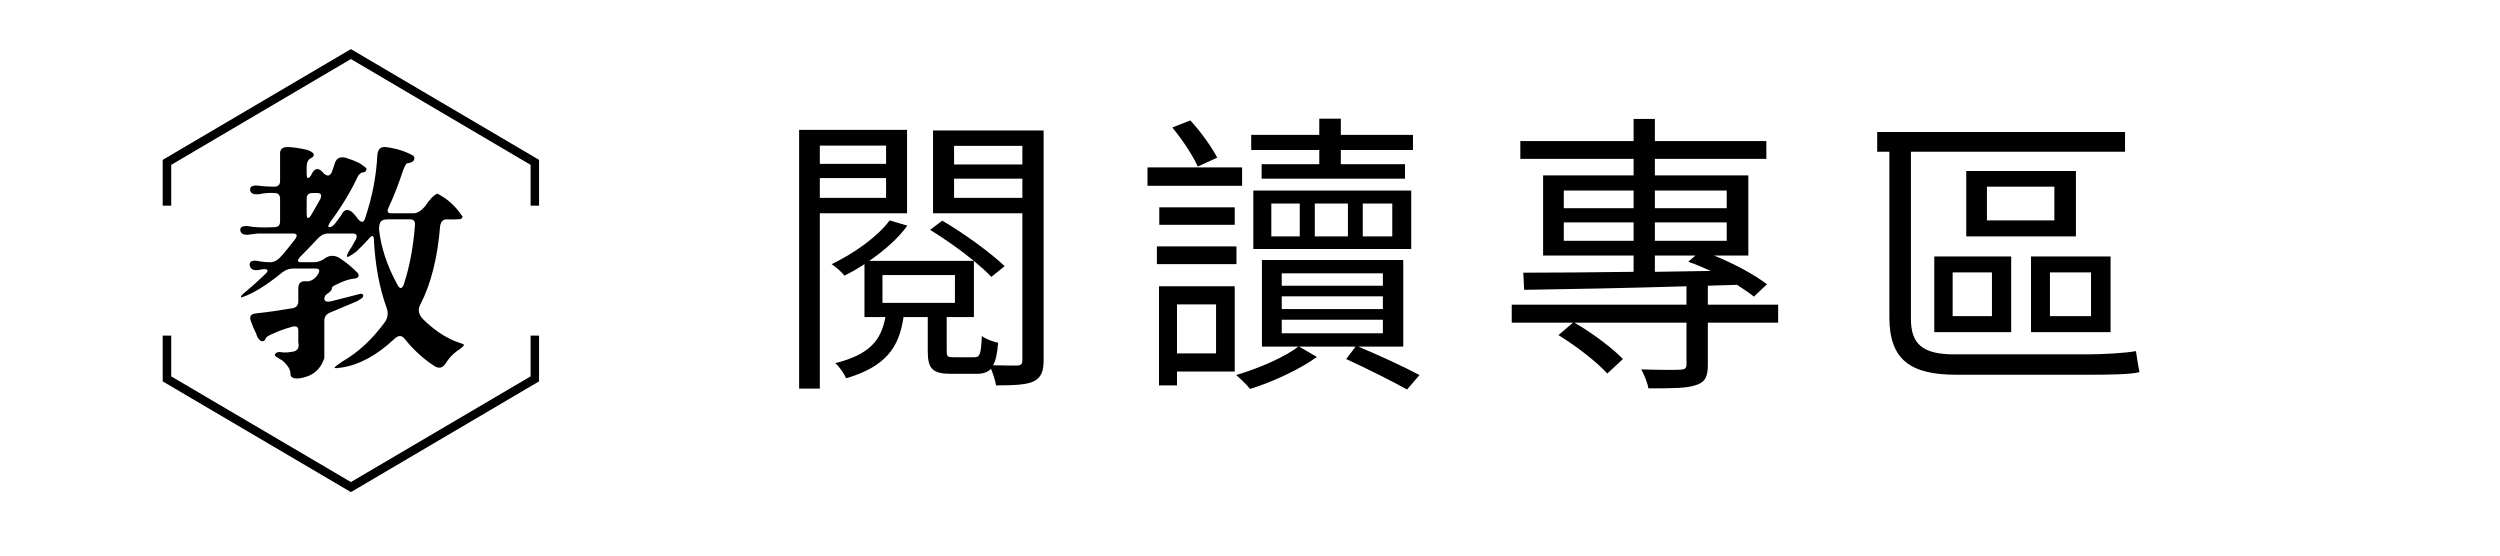
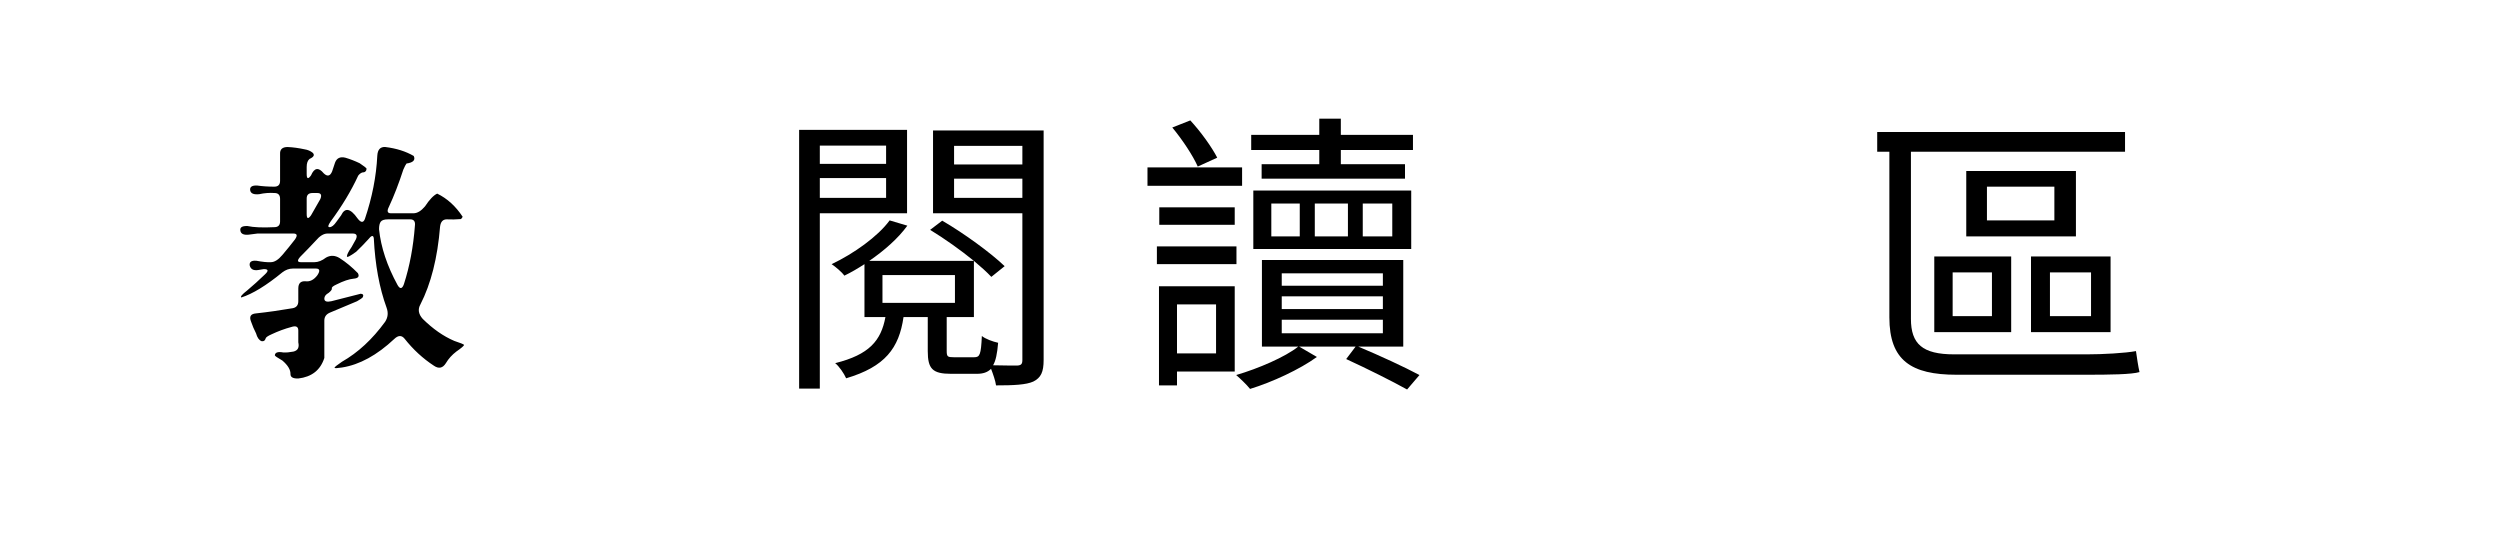
<svg xmlns="http://www.w3.org/2000/svg" width="180" zoomAndPan="magnify" viewBox="0 0 135 30" height="40" preserveAspectRatio="xMidYMid meet" version="1.0">
  <defs>
    <g />
    <clipPath id="256c75e626">
-       <path d="M 8.785 2.637 L 29.109 2.637 L 29.109 26.59 L 8.785 26.59 Z M 8.785 2.637 " clip-rule="nonzero" />
-     </clipPath>
+       </clipPath>
  </defs>
  <g fill="#000000" fill-opacity="1">
    <g transform="translate(41.747, 19.756)">
      <g>
        <path d="M 6.102 -11.895 L 6.102 -10.906 L 2.523 -10.906 L 2.523 -11.895 Z M 2.523 -9.07 L 2.523 -10.141 L 6.102 -10.141 L 6.102 -9.07 Z M 7.234 -8.238 L 7.234 -12.742 L 1.406 -12.742 L 1.406 1.23 L 2.523 1.23 L 2.523 -8.238 Z M 9.773 -9.07 L 9.773 -10.109 L 13.461 -10.109 L 13.461 -9.07 Z M 13.461 -11.879 L 13.461 -10.875 L 9.773 -10.875 L 9.773 -11.879 Z M 5.906 -4.902 L 9.82 -4.902 L 9.82 -3.402 L 5.906 -3.402 Z M 14.609 -12.711 L 8.637 -12.711 L 8.637 -8.238 L 13.461 -8.238 L 13.461 -0.32 C 13.461 -0.098 13.398 -0.031 13.188 -0.016 C 13.031 -0.016 12.488 -0.016 11.879 -0.031 C 12.023 -0.27 12.105 -0.672 12.152 -1.246 C 11.863 -1.309 11.465 -1.453 11.273 -1.613 C 11.227 -0.59 11.16 -0.465 10.859 -0.465 L 9.758 -0.465 C 9.422 -0.465 9.375 -0.496 9.375 -0.812 L 9.375 -2.633 L 10.844 -2.633 L 10.844 -5.668 C 11.227 -5.348 11.543 -5.062 11.785 -4.805 L 12.504 -5.383 C 11.754 -6.102 10.316 -7.152 9.133 -7.84 L 8.48 -7.344 C 9.262 -6.867 10.141 -6.242 10.844 -5.668 L 5.191 -5.668 C 6.004 -6.227 6.754 -6.883 7.25 -7.57 L 6.293 -7.855 C 5.668 -6.992 4.344 -6.051 3.16 -5.492 C 3.371 -5.348 3.703 -5.078 3.848 -4.871 C 4.215 -5.047 4.566 -5.254 4.934 -5.492 L 4.934 -2.633 L 6.066 -2.633 C 5.828 -1.355 5.191 -0.605 3.352 -0.145 C 3.562 0.016 3.832 0.414 3.945 0.672 C 6.051 0.047 6.801 -0.957 7.043 -2.633 L 8.352 -2.633 L 8.352 -0.797 C 8.352 0.16 8.605 0.43 9.613 0.43 L 11 0.43 C 11.336 0.43 11.578 0.352 11.77 0.16 C 11.879 0.445 12.008 0.812 12.039 1.055 C 12.996 1.055 13.668 1.023 14.051 0.848 C 14.465 0.641 14.609 0.336 14.609 -0.32 Z M 14.609 -12.711 " />
      </g>
    </g>
  </g>
  <g fill="#000000" fill-opacity="1">
    <g transform="translate(57.715, 19.756)">
      <g />
    </g>
  </g>
  <g fill="#000000" fill-opacity="1">
    <g transform="translate(61.292, 19.756)">
      <g>
        <path d="M 9.949 -10.891 L 6.836 -10.891 L 6.836 -10.109 L 14.578 -10.109 L 14.578 -10.891 L 11.113 -10.891 L 11.113 -11.656 L 15.008 -11.656 L 15.008 -12.473 L 11.113 -12.473 L 11.113 -13.348 L 9.949 -13.348 L 9.949 -12.473 L 6.273 -12.473 L 6.273 -11.656 L 9.949 -11.656 Z M 7.359 -8.766 L 8.895 -8.766 L 8.895 -6.992 L 7.359 -6.992 Z M 13.891 -6.992 L 12.297 -6.992 L 12.297 -8.766 L 13.891 -8.766 Z M 9.707 -6.992 L 9.707 -8.766 L 11.496 -8.766 L 11.496 -6.992 Z M 6.387 -6.309 L 14.914 -6.309 L 14.914 -9.469 L 6.387 -9.469 Z M 4.438 -11.242 C 4.152 -11.801 3.562 -12.629 2.984 -13.254 L 2.012 -12.871 C 2.555 -12.215 3.129 -11.352 3.387 -10.762 Z M 5.781 -10.715 L 0.672 -10.715 L 0.672 -9.723 L 5.781 -9.723 Z M 5.383 -7.617 L 5.383 -8.559 L 1.309 -8.559 L 1.309 -7.617 Z M 5.477 -6.449 L 1.18 -6.449 L 1.18 -5.492 L 5.477 -5.492 Z M 4.375 -3.32 L 4.375 -0.672 L 2.266 -0.672 L 2.266 -3.32 Z M 5.383 -4.297 L 1.293 -4.297 L 1.293 1.055 L 2.266 1.055 L 2.266 0.305 L 5.383 0.305 Z M 7.922 -2.492 L 13.383 -2.492 L 13.383 -1.758 L 7.922 -1.758 Z M 7.922 -3.754 L 13.383 -3.754 L 13.383 -3.066 L 7.922 -3.066 Z M 7.922 -4.996 L 13.383 -4.996 L 13.383 -4.328 L 7.922 -4.328 Z M 14.484 -1.039 L 14.484 -5.715 L 6.852 -5.715 L 6.852 -1.039 L 8.812 -1.039 C 8.113 -0.48 6.66 0.145 5.461 0.496 C 5.684 0.688 6.035 1.023 6.211 1.246 C 7.41 0.879 8.895 0.191 9.82 -0.48 L 8.863 -1.039 L 11.91 -1.039 L 11.402 -0.367 C 12.582 0.176 13.891 0.832 14.691 1.277 L 15.359 0.496 C 14.547 0.062 13.238 -0.543 12.055 -1.039 Z M 14.484 -1.039 " />
      </g>
    </g>
  </g>
  <g fill="#000000" fill-opacity="1">
    <g transform="translate(77.259, 19.756)">
      <g />
    </g>
  </g>
  <g fill="#000000" fill-opacity="1">
    <g transform="translate(80.836, 19.756)">
      <g>
-         <path d="M 8.527 -5.957 L 10.715 -5.957 L 10.332 -5.621 C 10.715 -5.492 11.129 -5.316 11.543 -5.125 L 8.527 -5.078 Z M 3.609 -6.754 L 3.609 -7.746 L 7.379 -7.746 L 7.379 -6.754 Z M 3.609 -9.469 L 7.379 -9.469 L 7.379 -8.512 L 3.609 -8.512 Z M 12.406 -9.469 L 12.406 -8.512 L 8.527 -8.512 L 8.527 -9.469 Z M 12.406 -6.754 L 8.527 -6.754 L 8.527 -7.746 L 12.406 -7.746 Z M 15.184 -3.305 L 11.387 -3.305 L 11.387 -4.328 L 12.965 -4.375 C 13.316 -4.152 13.637 -3.93 13.875 -3.738 L 14.578 -4.406 C 13.941 -4.902 12.805 -5.523 11.719 -5.957 L 13.574 -5.957 L 13.574 -10.285 L 8.527 -10.285 L 8.527 -11.176 L 14.547 -11.176 L 14.547 -12.137 L 8.527 -12.137 L 8.527 -13.332 L 7.379 -13.332 L 7.379 -12.137 L 1.262 -12.137 L 1.262 -11.176 L 7.379 -11.176 L 7.379 -10.285 L 2.492 -10.285 L 2.492 -5.957 L 7.379 -5.957 L 7.379 -5.078 C 5.094 -5.047 3 -5.031 1.422 -5.031 L 1.469 -4.105 C 3.77 -4.137 6.961 -4.199 10.234 -4.297 L 10.234 -3.305 L 0.797 -3.305 L 0.797 -2.332 L 4.105 -2.332 L 3.32 -1.66 C 4.281 -1.07 5.398 -0.207 5.957 0.414 L 6.801 -0.367 C 6.242 -0.957 5.125 -1.789 4.184 -2.332 L 10.234 -2.332 L 10.234 -0.078 C 10.234 0.129 10.156 0.191 9.914 0.207 C 9.66 0.223 8.766 0.223 7.793 0.191 C 7.953 0.48 8.129 0.91 8.176 1.215 C 9.453 1.215 10.25 1.215 10.746 1.039 C 11.258 0.879 11.387 0.559 11.387 -0.047 L 11.387 -2.332 L 15.184 -2.332 Z M 15.184 -3.305 " />
-       </g>
+         </g>
    </g>
  </g>
  <g fill="#000000" fill-opacity="1">
    <g transform="translate(96.804, 19.756)">
      <g />
    </g>
  </g>
  <g fill="#000000" fill-opacity="1">
    <g transform="translate(100.381, 19.756)">
      <g>
        <path d="M 5.141 -0.621 C 3.434 -0.621 2.809 -1.18 2.809 -2.539 L 2.809 -11.562 L 14.371 -11.562 L 14.371 -12.629 L 0.988 -12.629 L 0.988 -11.562 L 1.645 -11.562 L 1.645 -2.617 C 1.645 -0.289 2.828 0.48 5.27 0.48 L 12.297 0.48 C 13.523 0.48 14.738 0.465 15.152 0.336 C 15.09 0.078 15.008 -0.465 14.961 -0.797 C 14.387 -0.688 13.172 -0.621 12.312 -0.621 Z M 10.555 -7.855 L 6.914 -7.855 L 6.914 -9.676 L 10.555 -9.676 Z M 11.719 -10.523 L 5.797 -10.523 L 5.797 -6.992 L 11.719 -6.992 Z M 5.062 -5.047 L 7.184 -5.047 L 7.184 -2.684 L 5.062 -2.684 Z M 4.07 -1.82 L 8.223 -1.82 L 8.223 -5.906 L 4.07 -5.906 Z M 12.535 -2.684 L 10.316 -2.684 L 10.316 -5.047 L 12.535 -5.047 Z M 13.59 -5.906 L 9.293 -5.906 L 9.293 -1.82 L 13.59 -1.82 Z M 13.59 -5.906 " />
      </g>
    </g>
  </g>
  <g clip-path="url(#256c75e626)">
-     <path fill="#000000" d="M 29.109 11.105 L 28.652 11.105 L 28.652 8.902 L 18.949 3.188 L 9.246 8.902 L 9.246 11.105 L 8.785 11.105 L 8.785 8.633 L 18.949 2.652 L 29.109 8.633 Z M 29.109 20.594 L 29.109 18.121 L 28.652 18.121 L 28.652 20.324 L 18.949 26.031 L 9.246 20.324 L 9.246 18.121 L 8.785 18.121 L 8.785 20.594 L 18.949 26.574 Z M 29.109 20.594 " fill-opacity="1" fill-rule="nonzero" />
-   </g>
+     </g>
  <g fill="#000000" fill-opacity="1">
    <g transform="translate(12.53, 18.111)">
      <g>
        <path d="M 7.844 -9.703 C 7.863 -10.035 8.008 -10.191 8.281 -10.172 C 8.875 -10.098 9.383 -9.938 9.812 -9.688 C 9.914 -9.469 9.785 -9.332 9.422 -9.281 C 9.379 -9.227 9.32 -9.117 9.25 -8.953 C 9.008 -8.211 8.75 -7.539 8.469 -6.938 C 8.352 -6.707 8.391 -6.594 8.578 -6.594 L 9.797 -6.594 C 10.004 -6.594 10.211 -6.719 10.422 -6.969 C 10.66 -7.332 10.879 -7.562 11.078 -7.656 C 11.617 -7.395 12.078 -6.977 12.453 -6.406 C 12.43 -6.352 12.398 -6.312 12.359 -6.281 C 12.098 -6.258 11.844 -6.254 11.594 -6.266 C 11.383 -6.266 11.266 -6.133 11.234 -5.875 C 11.098 -4.188 10.742 -2.785 10.172 -1.672 C 10.023 -1.41 10.066 -1.148 10.297 -0.891 C 10.848 -0.348 11.414 0.047 12 0.297 C 12.344 0.41 12.52 0.484 12.531 0.516 C 12.52 0.566 12.379 0.688 12.109 0.875 C 11.879 1.051 11.691 1.258 11.547 1.5 C 11.379 1.77 11.164 1.816 10.906 1.641 C 10.312 1.254 9.781 0.766 9.312 0.172 C 9.156 -0.016 8.973 -0.008 8.766 0.188 C 7.828 1.07 6.883 1.586 5.938 1.734 C 5.688 1.773 5.551 1.781 5.531 1.75 C 5.539 1.707 5.676 1.598 5.938 1.422 C 6.801 0.93 7.578 0.211 8.266 -0.734 C 8.422 -0.973 8.445 -1.227 8.344 -1.5 C 7.957 -2.562 7.727 -3.805 7.656 -5.234 C 7.633 -5.43 7.531 -5.41 7.344 -5.172 C 7.145 -4.953 6.93 -4.734 6.703 -4.516 C 6.367 -4.273 6.203 -4.191 6.203 -4.266 C 6.203 -4.359 6.285 -4.523 6.453 -4.766 L 6.688 -5.188 C 6.781 -5.395 6.723 -5.5 6.516 -5.5 L 5.156 -5.5 C 4.945 -5.5 4.734 -5.367 4.516 -5.109 C 4.254 -4.828 3.977 -4.539 3.688 -4.25 C 3.508 -4.051 3.52 -3.953 3.719 -3.953 L 4.453 -3.953 C 4.648 -3.953 4.859 -4.035 5.078 -4.203 C 5.316 -4.336 5.562 -4.328 5.812 -4.172 C 6.156 -3.953 6.484 -3.68 6.797 -3.359 C 6.891 -3.18 6.812 -3.082 6.562 -3.062 C 6.32 -3.039 6.016 -2.938 5.641 -2.75 C 5.453 -2.664 5.367 -2.594 5.391 -2.531 C 5.398 -2.477 5.344 -2.398 5.219 -2.297 C 5.062 -2.211 4.984 -2.109 4.984 -1.984 C 4.984 -1.836 5.109 -1.789 5.359 -1.844 L 6.953 -2.25 C 7.078 -2.238 7.113 -2.176 7.062 -2.062 C 7.02 -2.008 6.914 -1.938 6.75 -1.844 L 5.297 -1.234 C 5.086 -1.148 4.984 -1.004 4.984 -0.797 L 4.984 1.219 C 4.773 1.875 4.305 2.242 3.578 2.328 C 3.297 2.336 3.156 2.258 3.156 2.094 C 3.164 1.863 3.02 1.617 2.719 1.359 C 2.445 1.203 2.312 1.109 2.312 1.078 C 2.32 0.922 2.473 0.867 2.766 0.922 C 2.93 0.93 3.113 0.914 3.312 0.875 C 3.551 0.82 3.641 0.656 3.578 0.375 L 3.578 -0.266 C 3.578 -0.473 3.453 -0.535 3.203 -0.453 C 2.848 -0.359 2.492 -0.227 2.141 -0.062 C 1.93 0.031 1.82 0.109 1.812 0.172 C 1.781 0.285 1.707 0.332 1.594 0.312 C 1.457 0.258 1.359 0.117 1.297 -0.109 C 1.191 -0.316 1.102 -0.523 1.031 -0.734 C 0.914 -1.016 1.004 -1.164 1.297 -1.188 C 1.941 -1.258 2.602 -1.352 3.281 -1.469 C 3.477 -1.508 3.578 -1.633 3.578 -1.844 L 3.578 -2.531 C 3.578 -2.812 3.707 -2.941 3.969 -2.922 C 4.207 -2.891 4.422 -3 4.609 -3.25 C 4.766 -3.488 4.738 -3.609 4.531 -3.609 L 3.281 -3.609 C 3.082 -3.609 2.895 -3.539 2.719 -3.406 C 1.852 -2.695 1.113 -2.242 0.5 -2.047 C 0.438 -2.086 0.539 -2.211 0.812 -2.422 C 1.133 -2.691 1.457 -2.984 1.781 -3.297 C 1.988 -3.492 1.961 -3.586 1.703 -3.578 L 1.422 -3.531 C 1.16 -3.488 1.004 -3.57 0.953 -3.781 C 0.93 -3.969 1.051 -4.051 1.312 -4.031 C 1.645 -3.969 1.906 -3.941 2.094 -3.953 C 2.289 -3.953 2.5 -4.082 2.719 -4.344 C 2.957 -4.625 3.18 -4.898 3.391 -5.172 C 3.547 -5.391 3.52 -5.5 3.312 -5.5 L 1.375 -5.5 L 0.891 -5.438 C 0.629 -5.414 0.484 -5.484 0.453 -5.641 C 0.41 -5.828 0.535 -5.914 0.828 -5.906 C 1.172 -5.832 1.656 -5.812 2.281 -5.844 C 2.488 -5.844 2.594 -5.945 2.594 -6.156 L 2.594 -7.375 C 2.594 -7.582 2.492 -7.688 2.297 -7.688 C 2.023 -7.707 1.75 -7.688 1.469 -7.625 C 1.188 -7.594 1.023 -7.656 0.984 -7.812 C 0.941 -8.008 1.062 -8.102 1.344 -8.094 C 1.645 -8.051 1.957 -8.031 2.281 -8.031 C 2.488 -8.031 2.594 -8.133 2.594 -8.344 L 2.594 -9.797 C 2.582 -10.047 2.719 -10.172 3 -10.172 C 3.289 -10.16 3.598 -10.117 3.922 -10.047 C 4.086 -10.023 4.234 -9.961 4.359 -9.859 C 4.473 -9.742 4.414 -9.633 4.188 -9.531 C 4.082 -9.445 4.031 -9.301 4.031 -9.094 L 4.031 -8.719 C 4.031 -8.445 4.109 -8.422 4.266 -8.641 C 4.441 -9.055 4.672 -9.094 4.953 -8.75 C 5.148 -8.562 5.301 -8.598 5.406 -8.859 L 5.562 -9.328 C 5.656 -9.578 5.844 -9.664 6.125 -9.594 C 6.375 -9.52 6.629 -9.422 6.891 -9.297 C 7.129 -9.141 7.254 -9.039 7.266 -9 C 7.254 -8.863 7.176 -8.797 7.031 -8.797 C 6.945 -8.766 6.875 -8.707 6.812 -8.625 C 6.438 -7.812 5.941 -6.988 5.328 -6.156 C 5.18 -5.945 5.16 -5.844 5.266 -5.844 C 5.379 -5.844 5.504 -5.941 5.641 -6.141 L 5.891 -6.484 C 6.098 -6.922 6.395 -6.863 6.781 -6.312 C 6.957 -6.082 7.086 -6.07 7.172 -6.281 C 7.566 -7.445 7.789 -8.586 7.844 -9.703 Z M 4.766 -7.359 C 4.859 -7.578 4.805 -7.688 4.609 -7.688 L 4.344 -7.688 C 4.133 -7.688 4.031 -7.586 4.031 -7.391 L 4.031 -6.562 C 4.031 -6.289 4.109 -6.266 4.266 -6.484 Z M 9.875 -5.922 C 9.906 -6.148 9.82 -6.266 9.625 -6.266 L 8.422 -6.266 C 8.223 -6.266 8.094 -6.223 8.031 -6.141 C 7.969 -6.055 7.938 -5.922 7.938 -5.734 C 8.039 -4.754 8.375 -3.75 8.938 -2.719 C 9.07 -2.488 9.188 -2.504 9.281 -2.766 C 9.594 -3.734 9.789 -4.785 9.875 -5.922 Z M 9.875 -5.922 " />
      </g>
    </g>
  </g>
</svg>